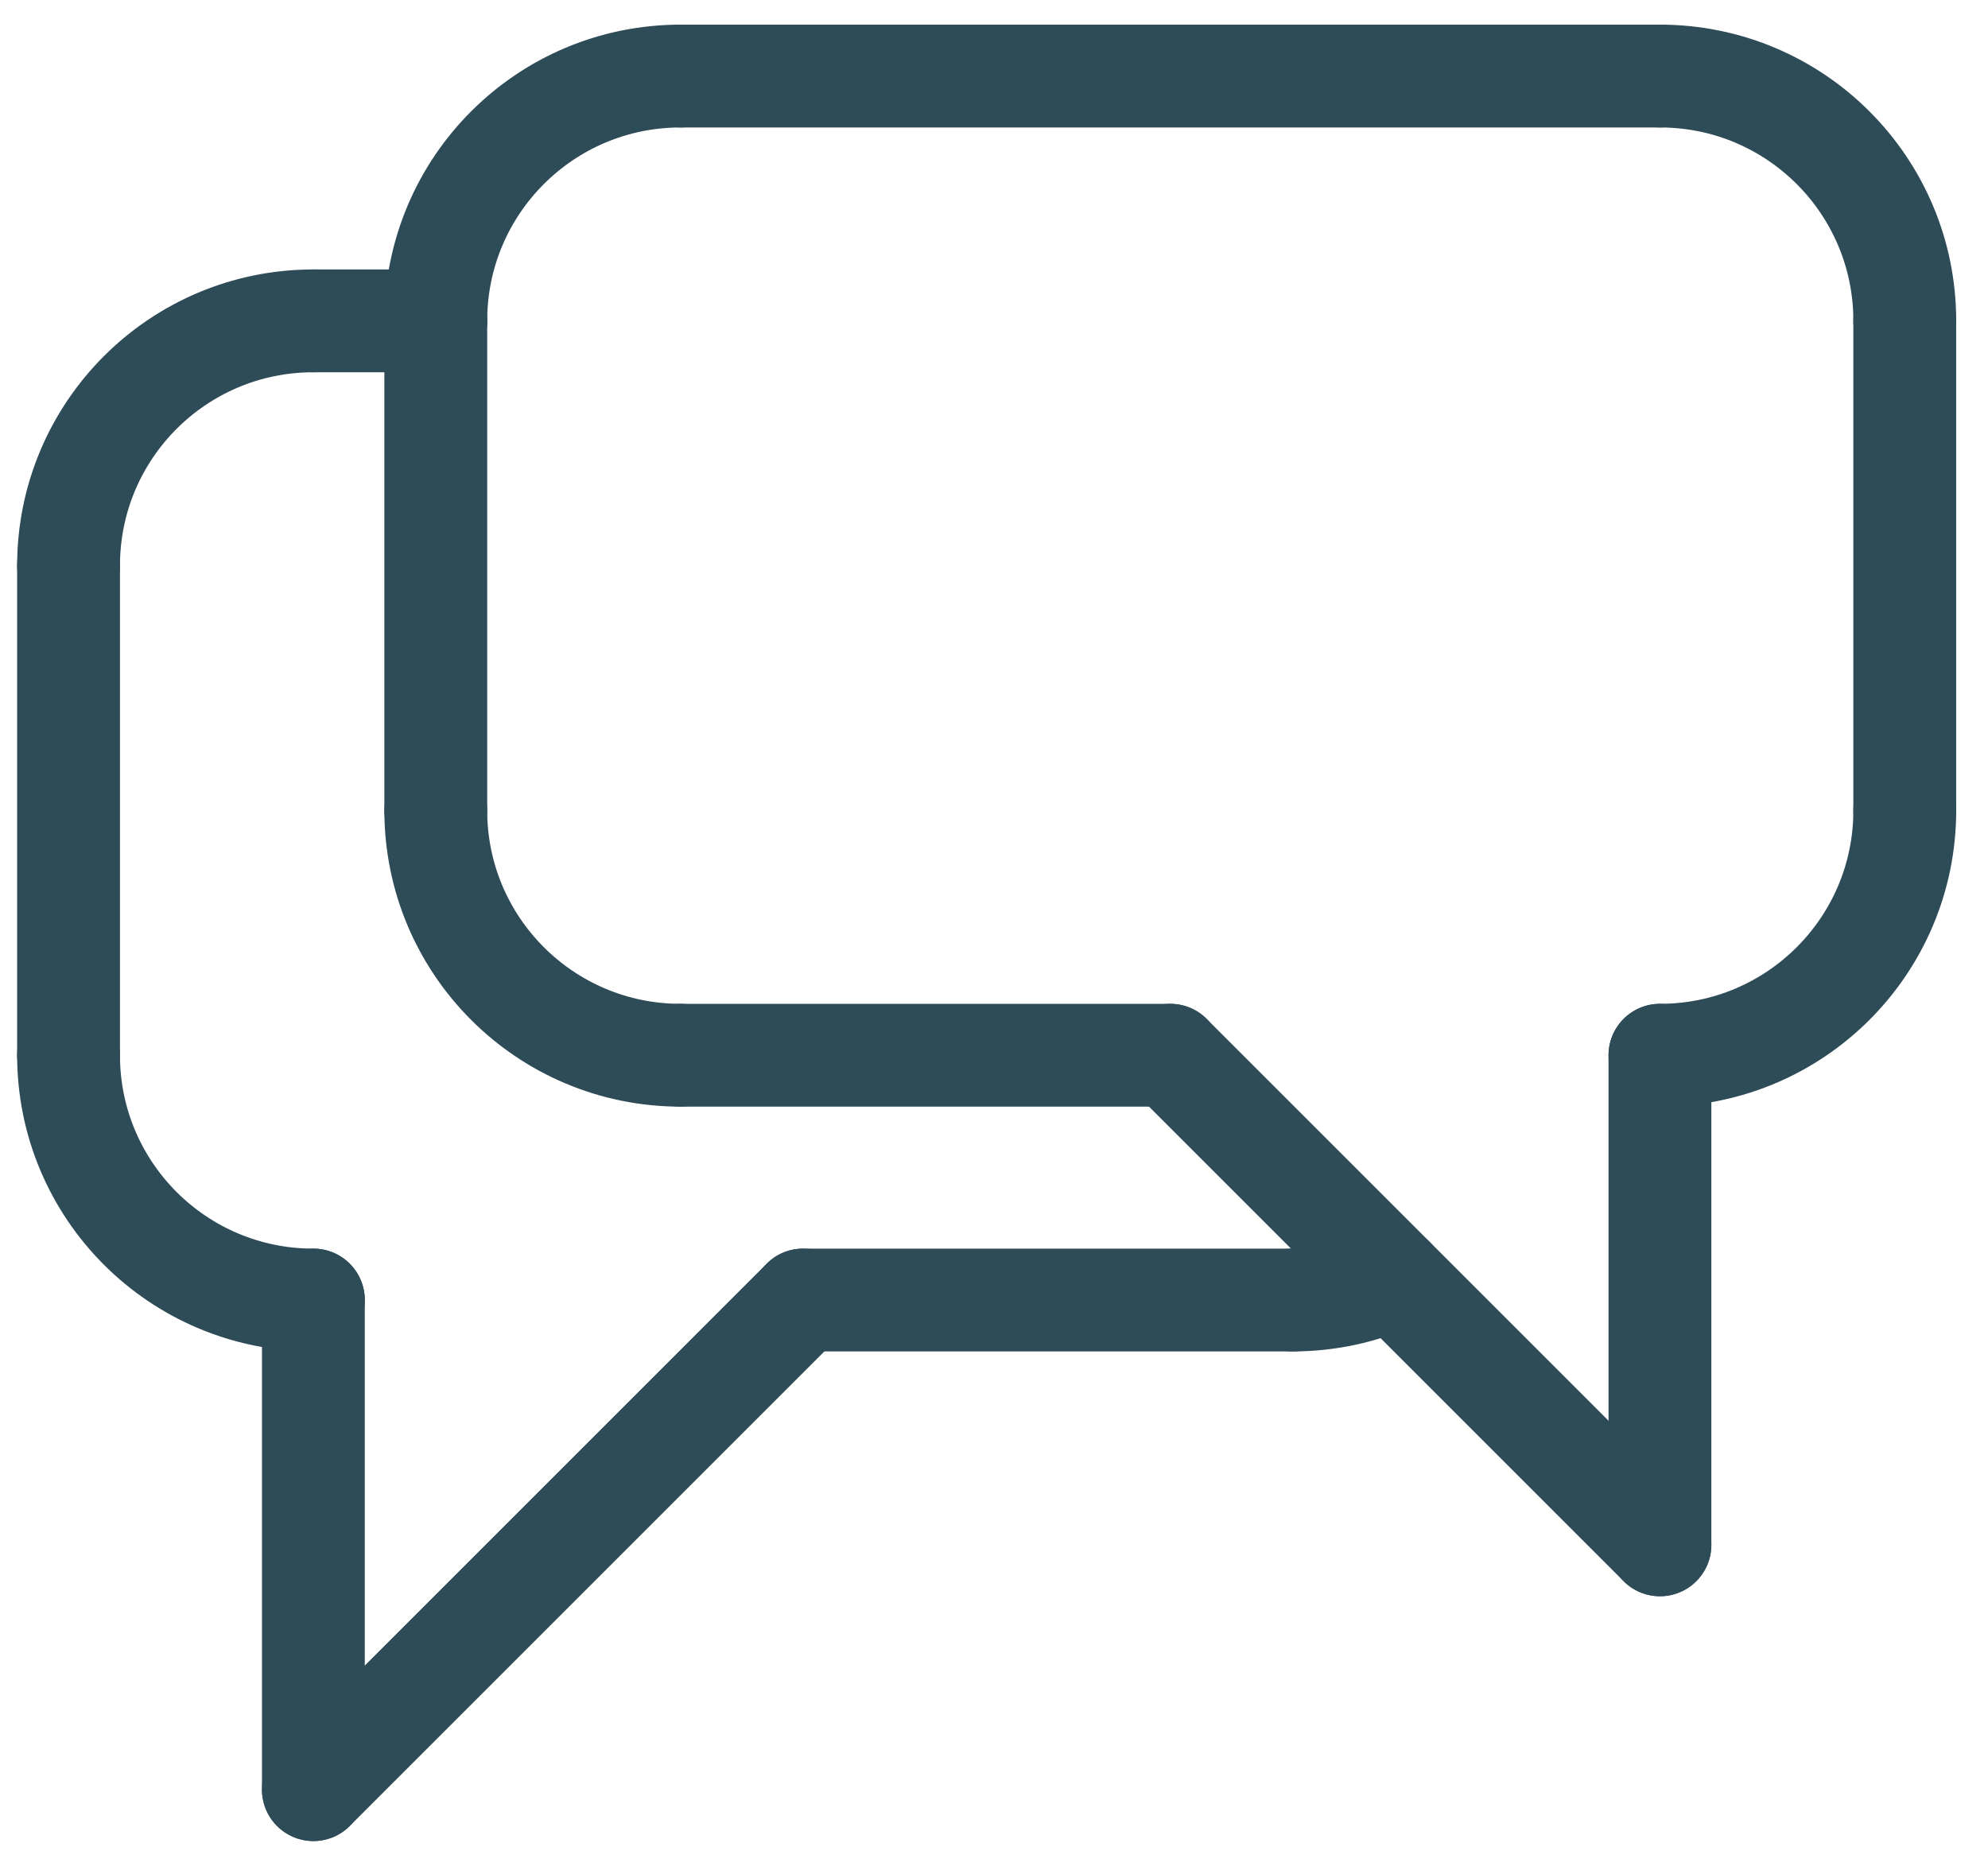
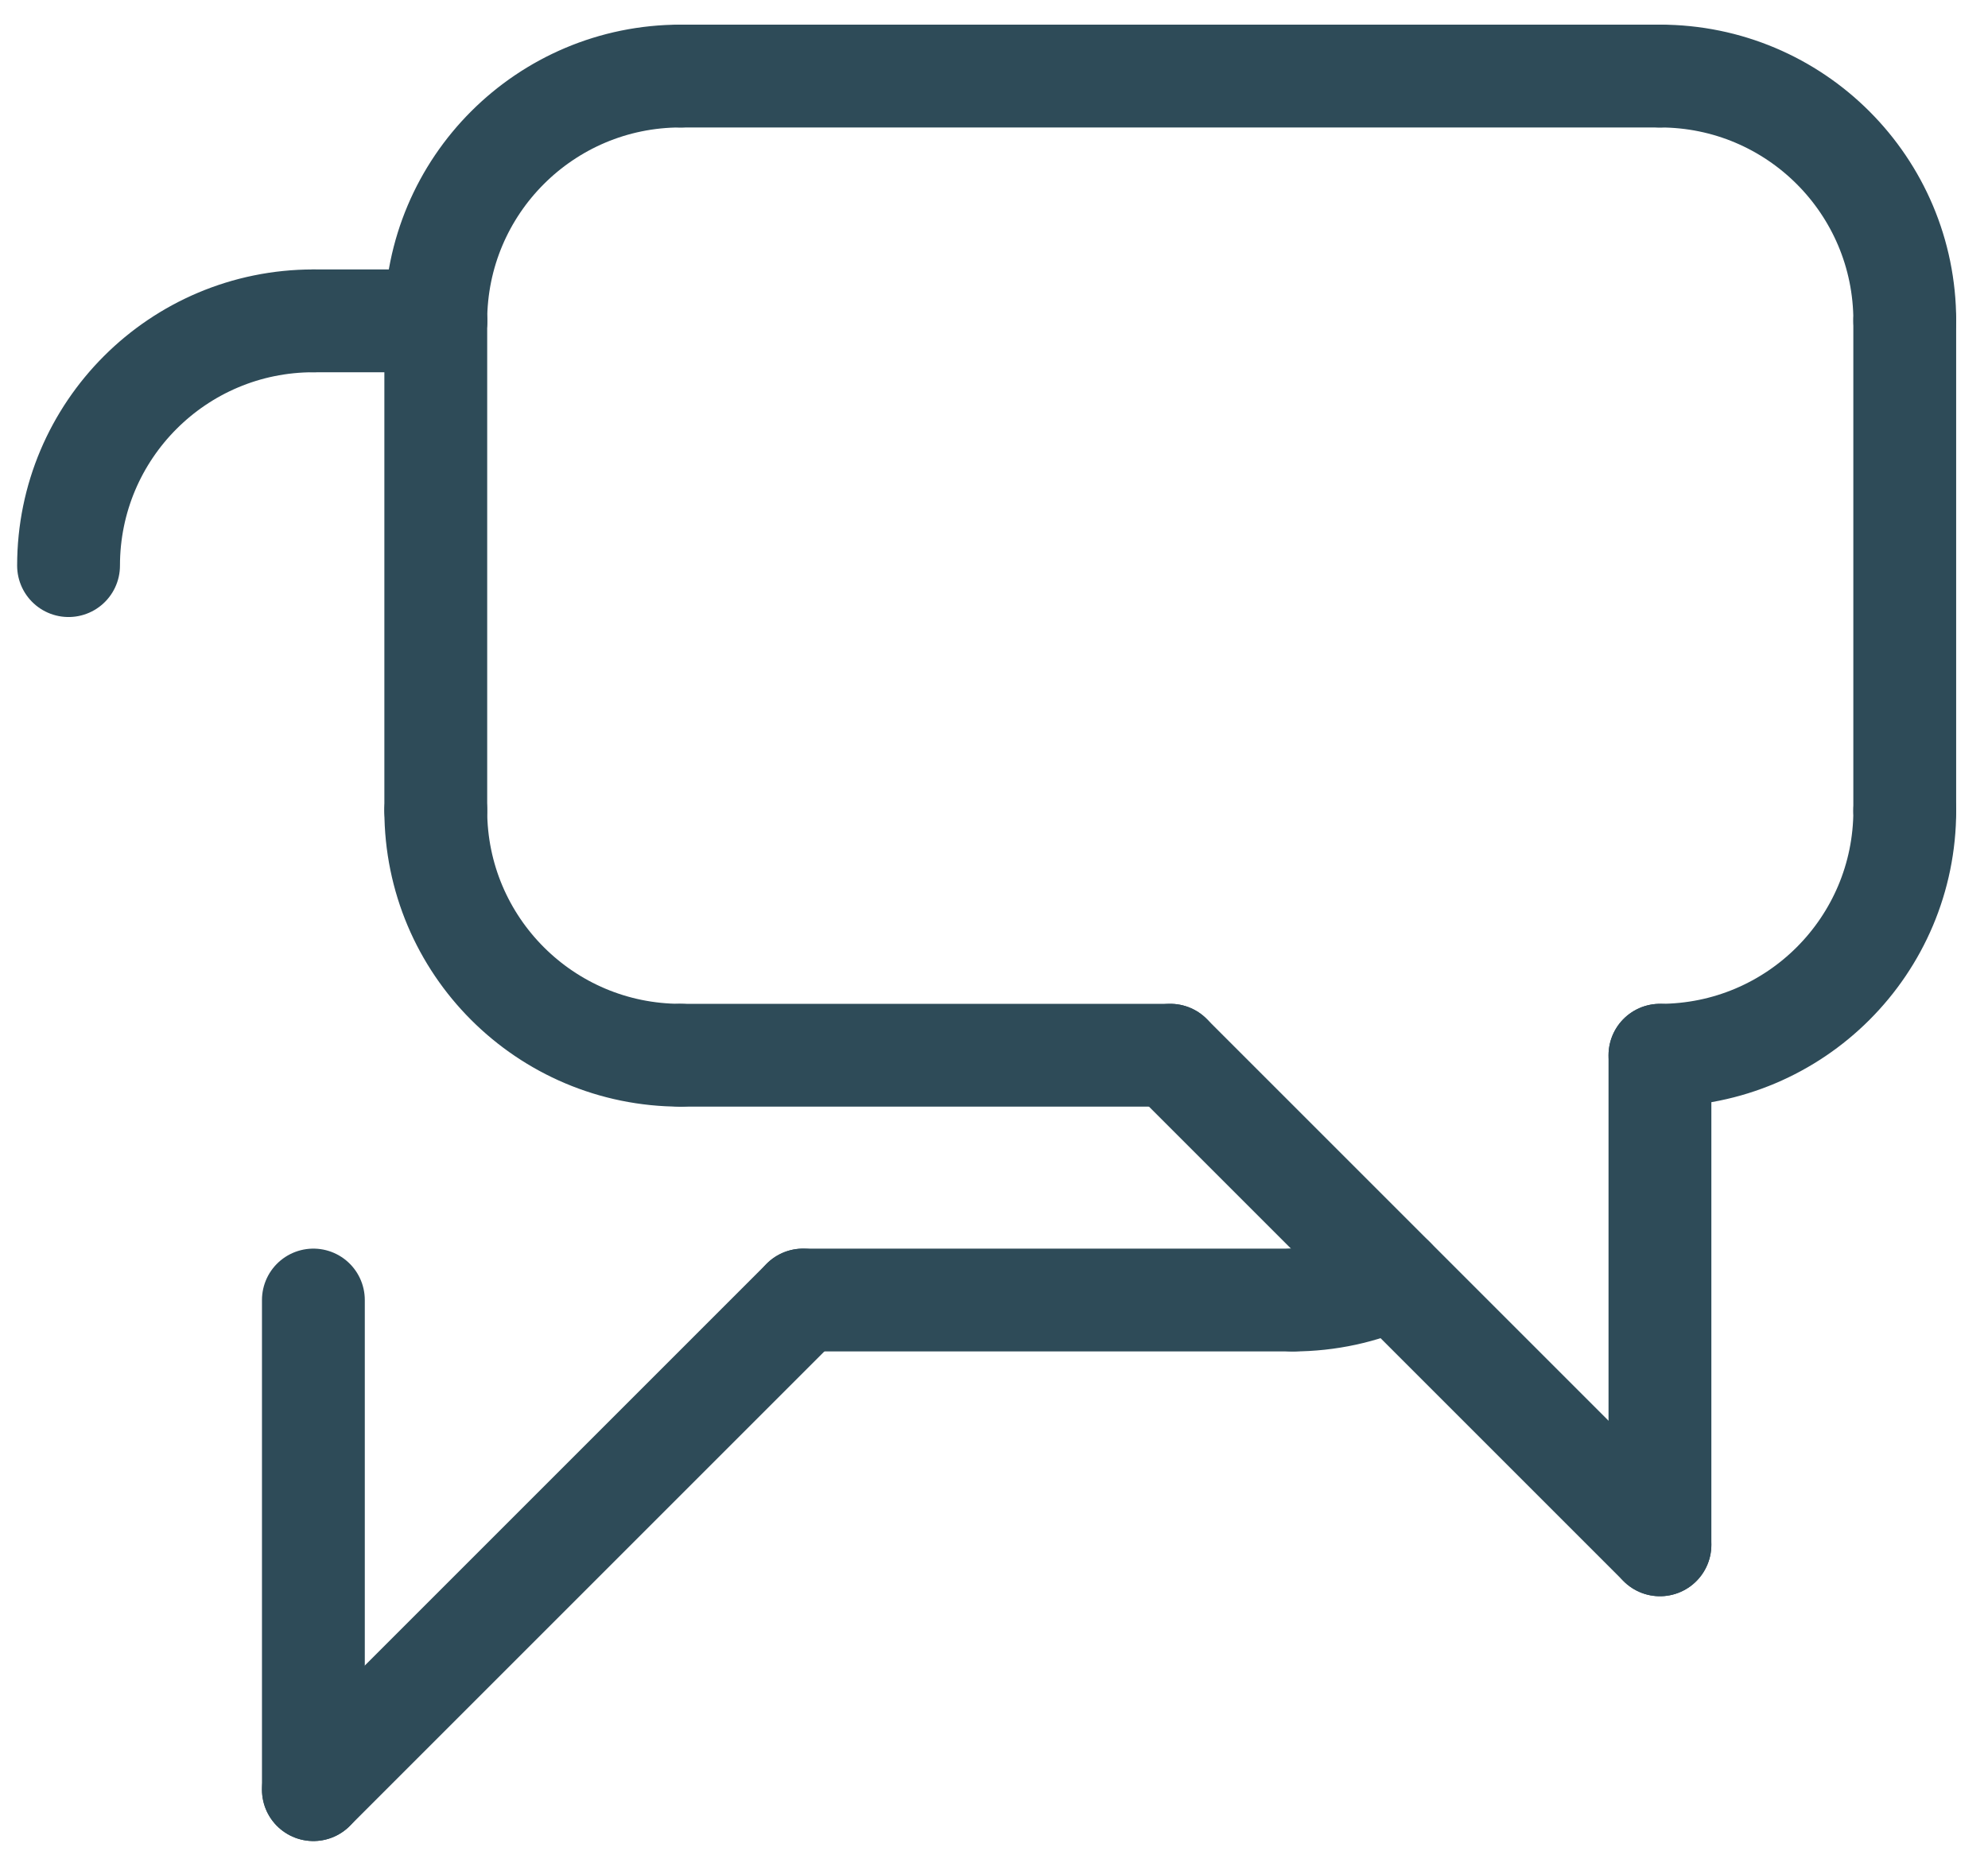
<svg xmlns="http://www.w3.org/2000/svg" width="58" height="54" viewBox="0 0 58 54" fill="none">
  <path d="M9.143 52.219V37.933" stroke="#2E4B58" stroke-width="3" stroke-linecap="round" stroke-linejoin="round" />
  <path d="M23.429 37.933L9.143 52.219" stroke="#2E4B58" stroke-width="3" stroke-linecap="round" stroke-linejoin="round" />
  <path d="M23.429 37.933H37.714" stroke="#2E4B58" stroke-width="3" stroke-linecap="round" stroke-linejoin="round" />
  <path d="M9.143 9.362H12.714" stroke="#2E4B58" stroke-width="3" stroke-linecap="round" stroke-linejoin="round" />
-   <path d="M2 16.505V30.79" stroke="#2E4B58" stroke-width="3" stroke-linecap="round" stroke-linejoin="round" />
-   <path d="M2 30.79C2 34.737 5.196 37.933 9.143 37.933" stroke="#2E4B58" stroke-width="3" stroke-linecap="round" stroke-linejoin="round" />
  <path d="M2 16.504C2 12.558 5.196 9.362 9.143 9.362" stroke="#2E4B58" stroke-width="3" stroke-linecap="round" stroke-linejoin="round" />
  <path d="M40.654 37.304C39.757 37.708 38.761 37.933 37.714 37.933" stroke="#2E4B58" stroke-width="3" stroke-linecap="round" stroke-linejoin="round" />
  <path d="M48.429 45.076V30.79" stroke="#2E4B58" stroke-width="3" stroke-linecap="round" stroke-linejoin="round" />
  <path d="M34.143 30.79L48.429 45.076" stroke="#2E4B58" stroke-width="3" stroke-linecap="round" stroke-linejoin="round" />
  <path d="M34.143 30.79H19.857" stroke="#2E4B58" stroke-width="3" stroke-linecap="round" stroke-linejoin="round" />
  <path d="M48.428 2.219H19.857" stroke="#2E4B58" stroke-width="3" stroke-linecap="round" stroke-linejoin="round" />
  <path d="M12.714 9.362V23.647" stroke="#2E4B58" stroke-width="3" stroke-linecap="round" stroke-linejoin="round" />
  <path d="M55.571 9.362V23.647" stroke="#2E4B58" stroke-width="3" stroke-linecap="round" stroke-linejoin="round" />
  <path d="M55.572 23.647C55.572 27.594 52.375 30.79 48.429 30.79" stroke="#2E4B58" stroke-width="3" stroke-linecap="round" stroke-linejoin="round" />
  <path d="M55.572 9.362C55.572 5.415 52.375 2.219 48.429 2.219" stroke="#2E4B58" stroke-width="3" stroke-linecap="round" stroke-linejoin="round" />
  <path d="M12.714 9.362C12.714 5.415 15.911 2.219 19.857 2.219" stroke="#2E4B58" stroke-width="3" stroke-linecap="round" stroke-linejoin="round" />
  <path d="M12.714 23.647C12.714 27.594 15.911 30.79 19.857 30.79" stroke="#2E4B58" stroke-width="3" stroke-linecap="round" stroke-linejoin="round" />
</svg>